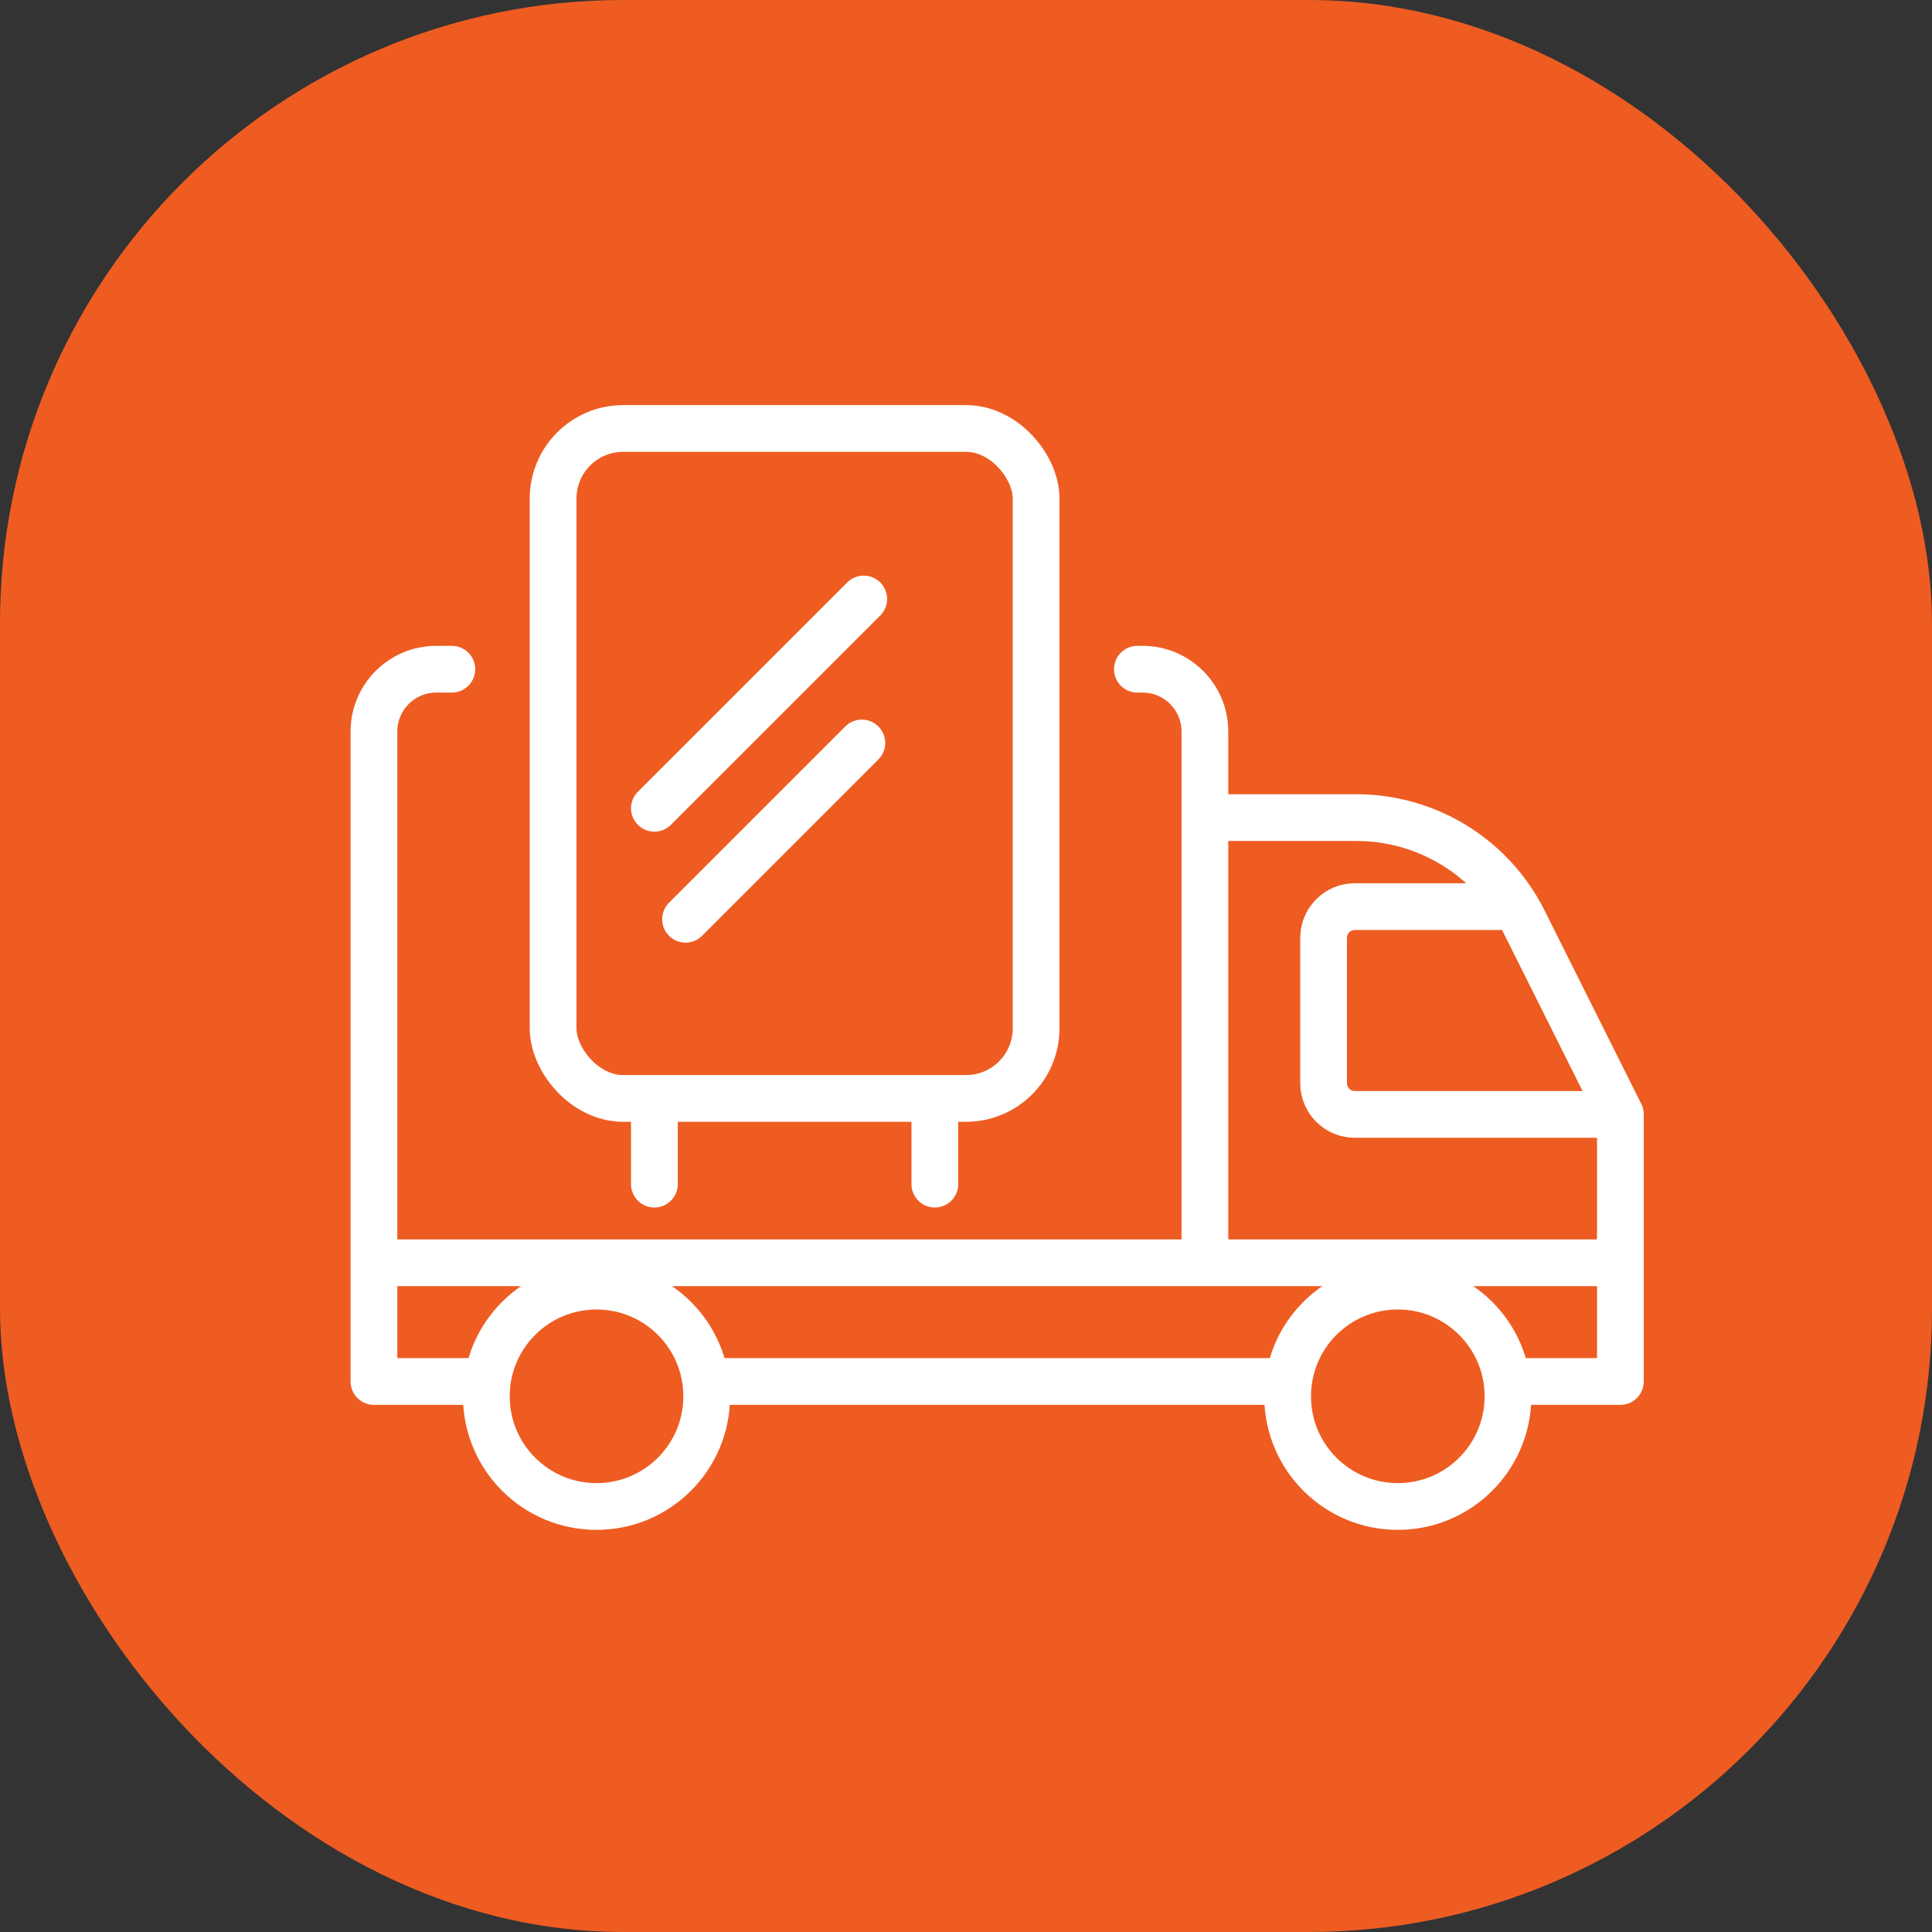
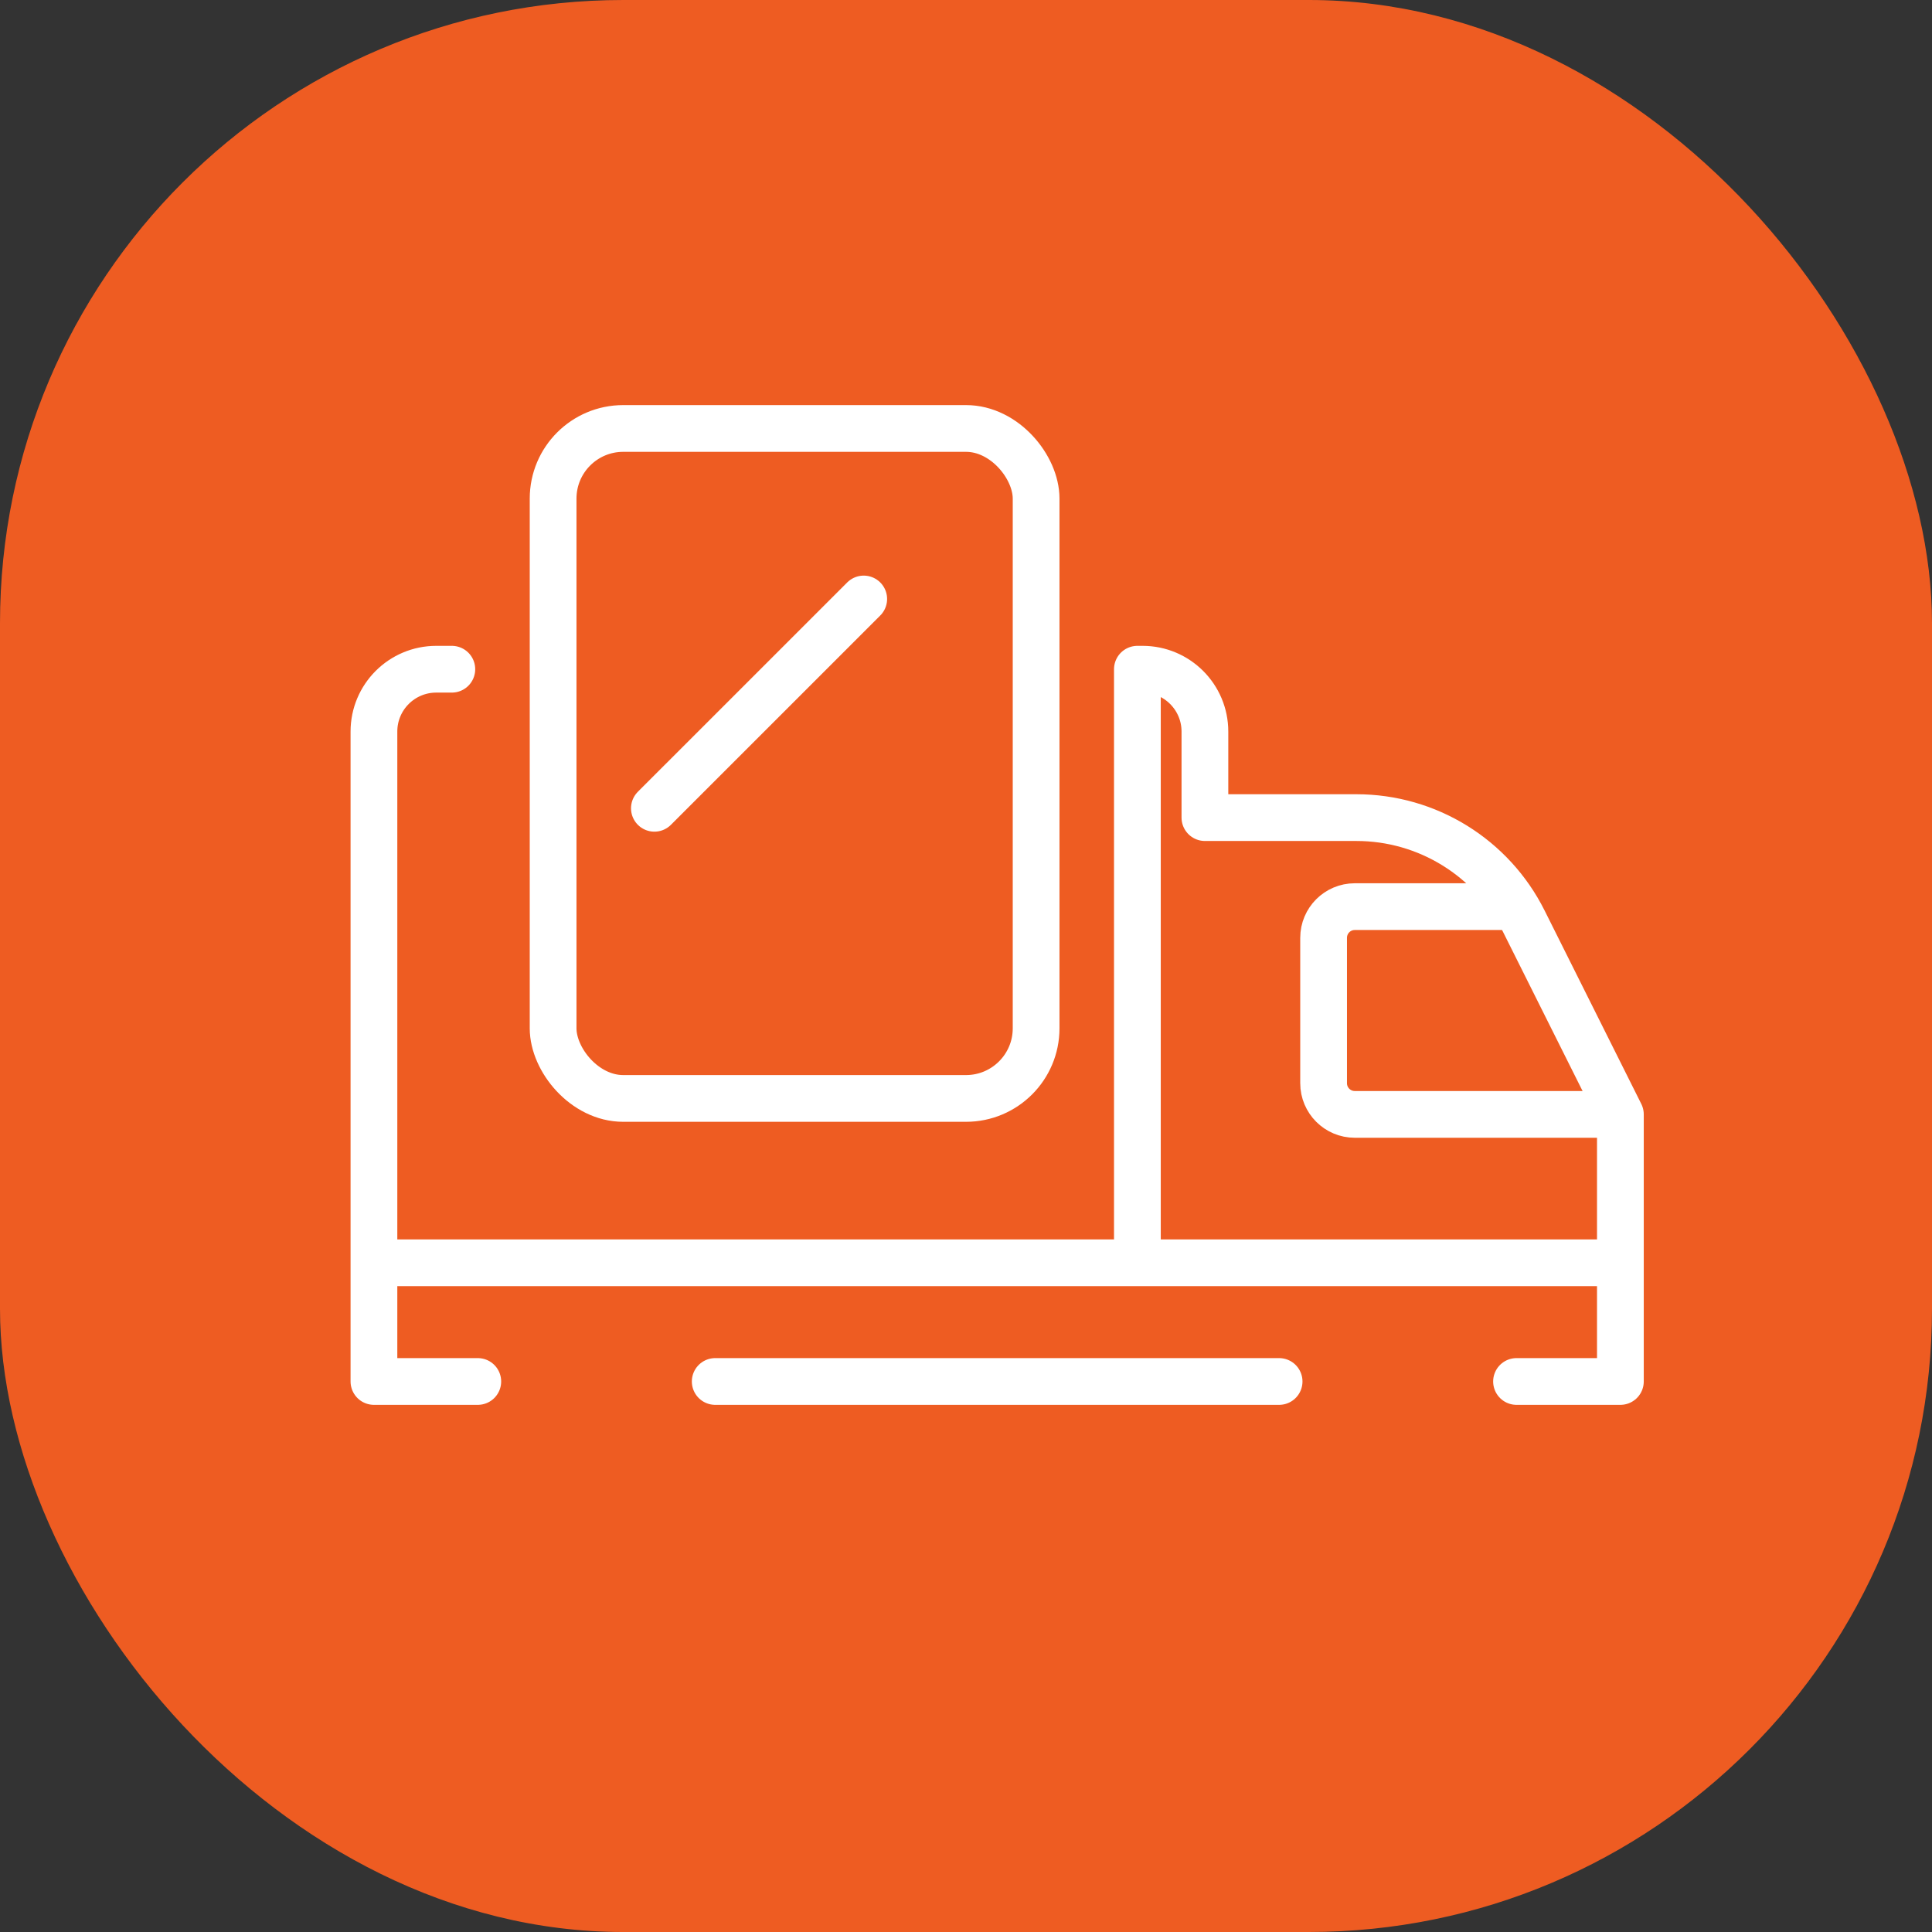
<svg xmlns="http://www.w3.org/2000/svg" width="62" height="62" viewBox="0 0 62 62" fill="none">
  <rect x="0" y="0" width="62" height="62" fill="#333333" stroke="none" />
  <rect width="62" height="62" rx="20" fill="#EE5C22" />
-   <path d="M38.667 26.238H43.53C45.803 26.238 47.88 27.522 48.897 29.555L52 35.762V40.524M38.667 26.238V23.476C38.667 22.371 37.771 21.476 36.667 21.476H36.5M38.667 26.238V40.524M15.333 44.333H12V40.524M22.952 44.333H41.048M48.667 44.333H52V40.524M12 40.524V23.476C12 22.371 12.895 21.476 14 21.476H14.5M12 40.524H38.667M52 40.524H38.667" stroke="white" stroke-width="1.5" stroke-linecap="round" stroke-linejoin="round" />
+   <path d="M38.667 26.238H43.53C45.803 26.238 47.88 27.522 48.897 29.555L52 35.762V40.524M38.667 26.238V23.476C38.667 22.371 37.771 21.476 36.667 21.476H36.5V40.524M15.333 44.333H12V40.524M22.952 44.333H41.048M48.667 44.333H52V40.524M12 40.524V23.476C12 22.371 12.895 21.476 14 21.476H14.5M12 40.524H38.667M52 40.524H38.667" stroke="white" stroke-width="1.5" stroke-linecap="round" stroke-linejoin="round" />
  <path d="M51.524 35.762H43.476C42.924 35.762 42.476 35.314 42.476 34.762V30.095C42.476 29.543 42.924 29.095 43.476 29.095H48.191" stroke="white" stroke-width="1.5" stroke-linecap="round" />
-   <circle cx="19.143" cy="44.809" r="3.536" stroke="white" stroke-width="1.5" />
-   <circle cx="44.857" cy="44.809" r="3.536" stroke="white" stroke-width="1.5" />
  <rect x="17.75" y="13.75" width="15.5" height="21.5" rx="2.25" stroke="white" stroke-width="1.5" />
-   <path d="M21 36V38" stroke="white" stroke-width="1.5" stroke-linecap="round" />
-   <path d="M30 36V38" stroke="white" stroke-width="1.5" stroke-linecap="round" />
  <line x1="21" y1="25.939" x2="27.718" y2="19.222" stroke="white" stroke-width="1.5" stroke-linecap="round" />
-   <path d="M22 29.5L27.657 23.843" stroke="white" stroke-width="1.5" stroke-linecap="round" />
</svg>